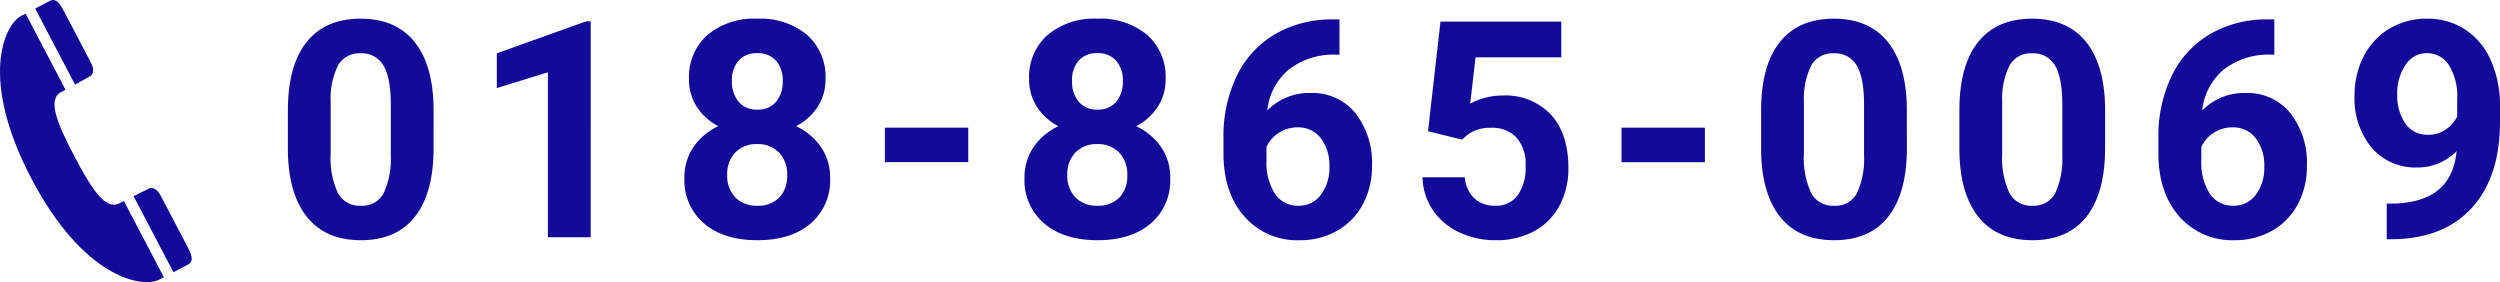
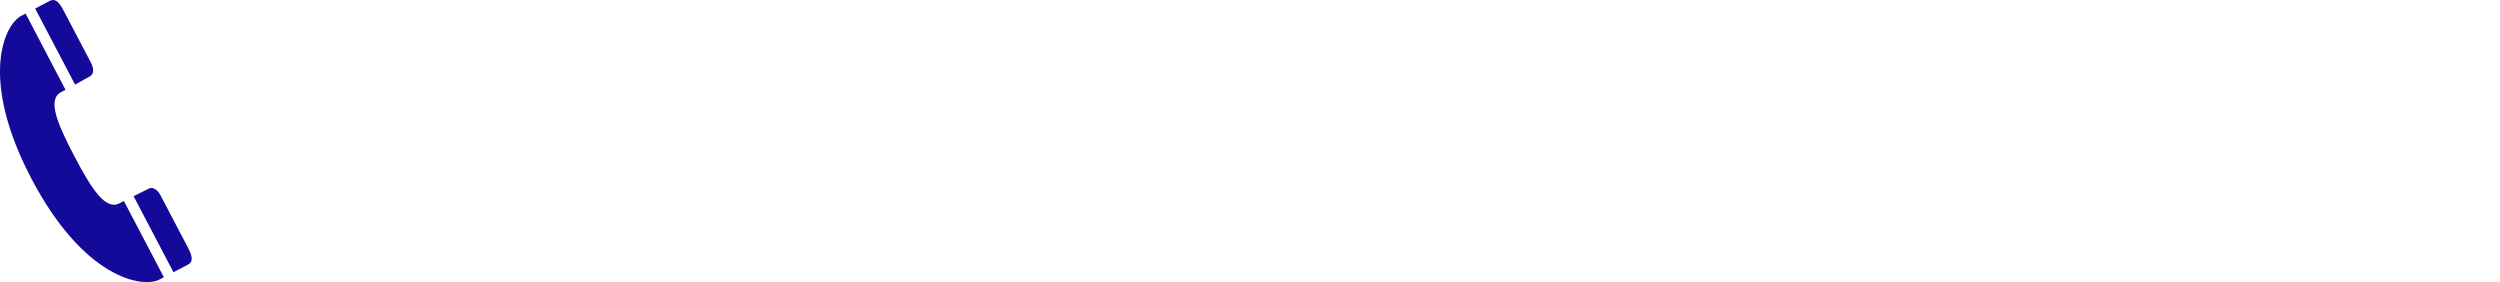
<svg xmlns="http://www.w3.org/2000/svg" width="395.678" height="44.647" viewBox="0 0 395.678 44.647">
  <g transform="translate(-1058.529 -1312.801)">
-     <path d="M25.289-14.109q0,7.078-2.93,10.828T13.781.469Q8.2.469,5.25-3.211T2.227-13.758v-6.281q0-7.148,2.965-10.852t8.543-3.7q5.578,0,8.531,3.668t3.023,10.535ZM18.516-21q0-4.242-1.16-6.176a3.921,3.921,0,0,0-3.621-1.934,3.852,3.852,0,0,0-3.527,1.84A11.674,11.674,0,0,0,9-21.516v8.3a13.094,13.094,0,0,0,1.137,6.2,3.87,3.87,0,0,0,3.645,2.027,3.8,3.8,0,0,0,3.586-1.945,12.781,12.781,0,0,0,1.148-5.953ZM50.153,0H43.379V-26.109L35.293-23.6v-5.508l14.133-5.062h.727ZM87.321-25.055a7.937,7.937,0,0,1-1.242,4.406,8.941,8.941,0,0,1-3.422,3.07,9.9,9.9,0,0,1,3.938,3.293,8.447,8.447,0,0,1,1.453,4.934,8.944,8.944,0,0,1-3.094,7.184Q81.86.469,76.539.469T68.1-2.18a8.922,8.922,0,0,1-3.117-7.172A8.5,8.5,0,0,1,66.438-14.3a9.717,9.717,0,0,1,3.914-3.281,8.849,8.849,0,0,1-3.41-3.07,7.993,7.993,0,0,1-1.23-4.406A8.845,8.845,0,0,1,68.618-32a11.442,11.442,0,0,1,7.9-2.59A11.518,11.518,0,0,1,84.4-32.027,8.811,8.811,0,0,1,87.321-25.055ZM81.25-9.844a4.914,4.914,0,0,0-1.289-3.562,4.6,4.6,0,0,0-3.469-1.336,4.588,4.588,0,0,0-3.445,1.324,4.9,4.9,0,0,0-1.289,3.574,4.9,4.9,0,0,0,1.266,3.516,4.61,4.61,0,0,0,3.516,1.336A4.6,4.6,0,0,0,80-6.281,4.893,4.893,0,0,0,81.25-9.844Zm-.7-14.883a4.688,4.688,0,0,0-1.055-3.2,3.742,3.742,0,0,0-2.977-1.207,3.769,3.769,0,0,0-2.953,1.172,4.66,4.66,0,0,0-1.055,3.234,4.9,4.9,0,0,0,1.055,3.281A3.691,3.691,0,0,0,76.539-20.2,3.656,3.656,0,0,0,79.5-21.445,4.934,4.934,0,0,0,80.547-24.727Zm29.363,12.844h-13.2v-5.461h13.2Zm31.238-13.172a7.937,7.937,0,0,1-1.242,4.406,8.941,8.941,0,0,1-3.422,3.07,9.9,9.9,0,0,1,3.938,3.293,8.447,8.447,0,0,1,1.453,4.934,8.944,8.944,0,0,1-3.094,7.184Q135.688.469,130.368.469T121.93-2.18a8.922,8.922,0,0,1-3.117-7.172,8.5,8.5,0,0,1,1.453-4.945,9.717,9.717,0,0,1,3.914-3.281,8.849,8.849,0,0,1-3.41-3.07,7.993,7.993,0,0,1-1.23-4.406A8.845,8.845,0,0,1,122.446-32a11.442,11.442,0,0,1,7.9-2.59,11.518,11.518,0,0,1,7.887,2.566A8.811,8.811,0,0,1,141.149-25.055Zm-6.07,15.211a4.914,4.914,0,0,0-1.289-3.562,4.6,4.6,0,0,0-3.469-1.336,4.588,4.588,0,0,0-3.445,1.324,4.9,4.9,0,0,0-1.289,3.574,4.9,4.9,0,0,0,1.266,3.516,4.61,4.61,0,0,0,3.516,1.336,4.6,4.6,0,0,0,3.457-1.289A4.893,4.893,0,0,0,135.079-9.844Zm-.7-14.883a4.688,4.688,0,0,0-1.055-3.2,3.742,3.742,0,0,0-2.977-1.207,3.769,3.769,0,0,0-2.953,1.172,4.66,4.66,0,0,0-1.055,3.234,4.9,4.9,0,0,0,1.055,3.281,3.691,3.691,0,0,0,2.977,1.242,3.656,3.656,0,0,0,2.965-1.242A4.934,4.934,0,0,0,134.376-24.727Zm34.285-9.75V-28.9H168a11.507,11.507,0,0,0-7.395,2.391,9.713,9.713,0,0,0-3.363,6.445,9.226,9.226,0,0,1,6.867-2.766,8.692,8.692,0,0,1,7.078,3.188,12.778,12.778,0,0,1,2.625,8.391,12.569,12.569,0,0,1-1.441,6.023,10.337,10.337,0,0,1-4.078,4.2,11.848,11.848,0,0,1-5.965,1.5,11.066,11.066,0,0,1-8.707-3.75q-3.316-3.75-3.316-10.008v-2.437a21.906,21.906,0,0,1,2.1-9.809,15.381,15.381,0,0,1,6.023-6.586,17.651,17.651,0,0,1,9.105-2.355Zm-6.609,17.086a5.4,5.4,0,0,0-2.977.855,5.151,5.151,0,0,0-1.969,2.262v2.063A9.15,9.15,0,0,0,158.442-6.9a4.315,4.315,0,0,0,3.75,1.91,4.267,4.267,0,0,0,3.527-1.723,7.035,7.035,0,0,0,1.348-4.465,7.021,7.021,0,0,0-1.359-4.5A4.427,4.427,0,0,0,162.052-17.391Zm20.621.609,1.969-17.344h19.125v5.648H190.2l-.844,7.336a10.739,10.739,0,0,1,5.133-1.289,9.836,9.836,0,0,1,7.641,3.023q2.766,3.023,2.766,8.461A12.372,12.372,0,0,1,203.5-5.027a9.843,9.843,0,0,1-4,4.055A12.475,12.475,0,0,1,193.36.469a13.247,13.247,0,0,1-5.742-1.254,10.185,10.185,0,0,1-4.184-3.527,9.614,9.614,0,0,1-1.629-5.18h6.7A5.007,5.007,0,0,0,190-6.176a4.718,4.718,0,0,0,3.34,1.184,4.164,4.164,0,0,0,3.539-1.652,7.654,7.654,0,0,0,1.242-4.676,6.33,6.33,0,0,0-1.43-4.453,5.247,5.247,0,0,0-4.055-1.547,5.863,5.863,0,0,0-3.914,1.266l-.656.609Zm43.824,4.9H213.3v-5.461h13.2Zm31.965-2.227q0,7.078-2.93,10.828T246.954.469q-5.578,0-8.531-3.68T235.4-13.758v-6.281q0-7.148,2.965-10.852t8.543-3.7q5.578,0,8.531,3.668t3.023,10.535ZM251.689-21q0-4.242-1.16-6.176a3.921,3.921,0,0,0-3.621-1.934,3.852,3.852,0,0,0-3.527,1.84,11.674,11.674,0,0,0-1.207,5.754v8.3a13.094,13.094,0,0,0,1.137,6.2,3.87,3.87,0,0,0,3.645,2.027,3.8,3.8,0,0,0,3.586-1.945,12.781,12.781,0,0,0,1.148-5.953Zm38.152,6.891q0,7.078-2.93,10.828T278.333.469q-5.578,0-8.531-3.68t-3.023-10.547v-6.281q0-7.148,2.965-10.852t8.543-3.7q5.578,0,8.531,3.668t3.023,10.535ZM283.068-21q0-4.242-1.16-6.176a3.921,3.921,0,0,0-3.621-1.934,3.852,3.852,0,0,0-3.527,1.84,11.674,11.674,0,0,0-1.207,5.754v8.3a13.094,13.094,0,0,0,1.137,6.2,3.87,3.87,0,0,0,3.645,2.027,3.8,3.8,0,0,0,3.586-1.945,12.781,12.781,0,0,0,1.148-5.953Zm33.559-13.477V-28.9h-.656a11.507,11.507,0,0,0-7.395,2.391,9.713,9.713,0,0,0-3.363,6.445,9.226,9.226,0,0,1,6.867-2.766,8.692,8.692,0,0,1,7.078,3.188,12.778,12.778,0,0,1,2.625,8.391,12.569,12.569,0,0,1-1.441,6.023,10.337,10.337,0,0,1-4.078,4.2A11.848,11.848,0,0,1,310.3.469a11.066,11.066,0,0,1-8.707-3.75q-3.316-3.75-3.316-10.008v-2.437a21.906,21.906,0,0,1,2.1-9.809,15.381,15.381,0,0,1,6.023-6.586,17.651,17.651,0,0,1,9.105-2.355Zm-6.609,17.086a5.4,5.4,0,0,0-2.977.855,5.151,5.151,0,0,0-1.969,2.262v2.063A9.15,9.15,0,0,0,306.408-6.9a4.315,4.315,0,0,0,3.75,1.91,4.267,4.267,0,0,0,3.527-1.723,7.035,7.035,0,0,0,1.348-4.465,7.021,7.021,0,0,0-1.359-4.5A4.427,4.427,0,0,0,310.017-17.391Zm35.457,3.75a8.553,8.553,0,0,1-6.187,2.6,9.148,9.148,0,0,1-7.242-3.105,12.273,12.273,0,0,1-2.719-8.379,13.072,13.072,0,0,1,1.465-6.152,10.745,10.745,0,0,1,4.09-4.359,11.347,11.347,0,0,1,5.906-1.559,10.852,10.852,0,0,1,6,1.688,11.1,11.1,0,0,1,4.078,4.852,17.419,17.419,0,0,1,1.477,7.242V-18.3q0,8.531-4.242,13.406T336.076.3l-1.664.023V-5.32l1.5-.023Q344.748-5.742,345.474-13.641Zm-4.523-2.578a4.737,4.737,0,0,0,2.824-.844,5.637,5.637,0,0,0,1.793-2.039v-2.789a9.314,9.314,0,0,0-1.312-5.344,4.073,4.073,0,0,0-3.516-1.9,3.954,3.954,0,0,0-3.352,1.863,7.923,7.923,0,0,0-1.312,4.676,7.71,7.71,0,0,0,1.277,4.582A4.161,4.161,0,0,0,340.951-16.219Z" transform="translate(1101.865 1350.35)" fill="#140a9a" />
    <path d="M93.545,45.531c8.271,15.767,17.562,17.39,20.263,15.973l.7-.37-6.326-12.061c-.232.119-.468.24-.707.365-2.178,1.144-4.354-2.159-7.141-7.472s-4.268-8.98-2.09-10.123c.241-.125.473-.25.7-.372L92.625,19.409l-.7.37C89.219,21.2,85.274,29.765,93.545,45.531Zm24.794,13.6c1.044-.548.471-1.747-.123-2.879l-4.251-8.1c-.457-.871-1.213-1.362-1.823-1.042-.383.2-1.276.626-2.426,1.2l6.314,12.036ZM102.82,29.335c.61-.319.635-1.223.178-2.093s-4.248-8.1-4.248-8.1c-.594-1.133-1.254-2.285-2.3-1.737l-2.309,1.211,6.314,12.038C101.58,30.029,102.437,29.536,102.82,29.335Z" transform="translate(969.955 1295.539)" fill="#140a9a" />
  </g>
</svg>